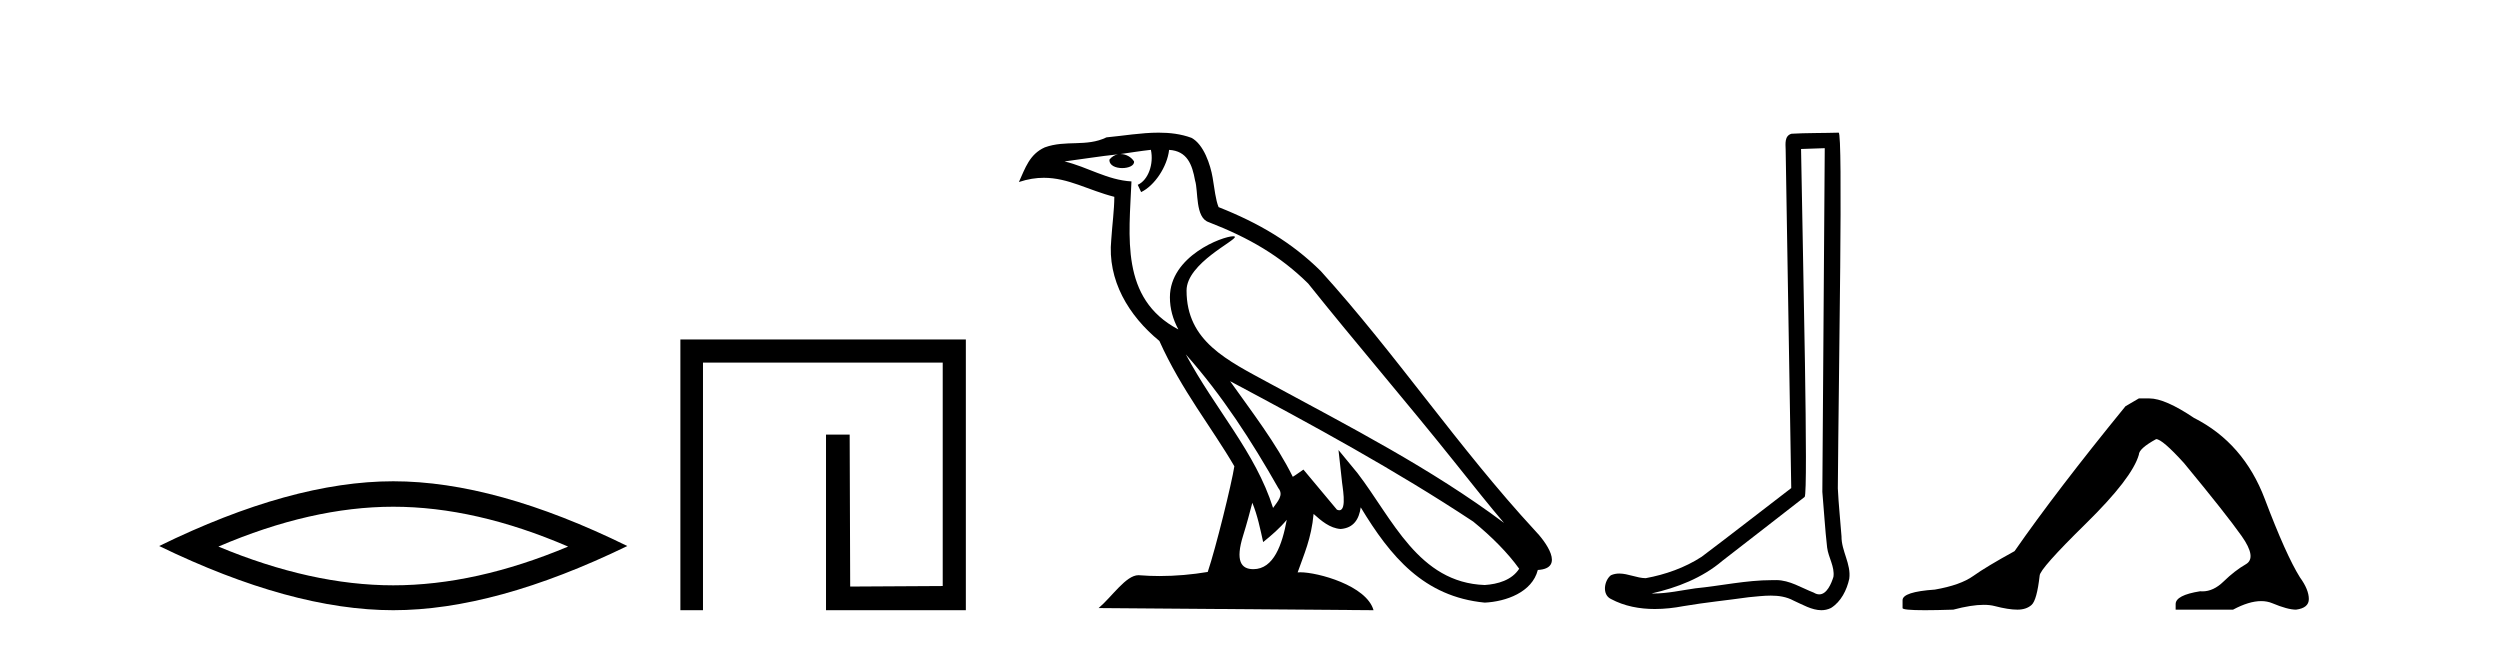
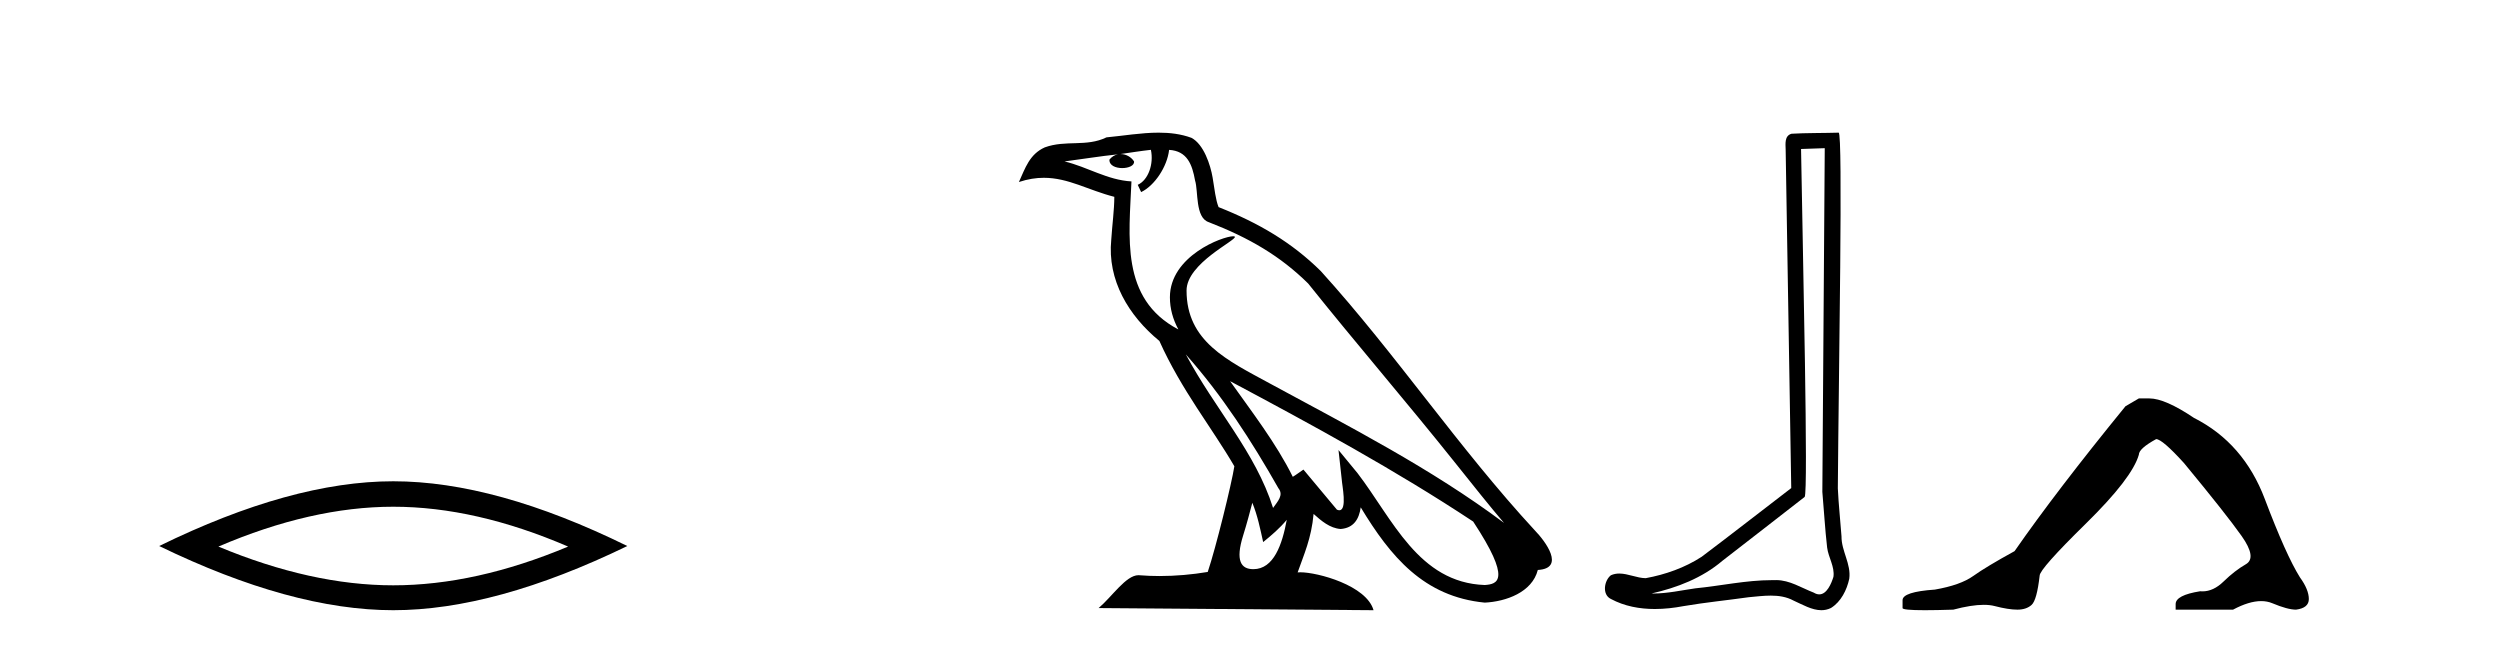
<svg xmlns="http://www.w3.org/2000/svg" width="159.0" height="41.0">
  <path d="M 25.011 32.228 Q 30.254 32.228 36.132 34.762 Q 30.254 37.226 25.011 37.226 Q 19.802 37.226 13.89 34.762 Q 19.802 32.228 25.011 32.228 ZM 25.011 30.609 Q 18.535 30.609 10.124 34.727 Q 18.535 38.809 25.011 38.809 Q 31.486 38.809 39.897 34.727 Q 31.521 30.609 25.011 30.609 Z" style="fill:#000000;stroke:none" />
-   <path d="M 43.272 21.59 L 43.272 38.809 L 44.71 38.809 L 44.71 23.061 L 59.957 23.061 L 59.957 37.271 L 54.072 37.305 L 54.039 27.642 L 52.534 27.642 L 52.534 38.809 L 61.428 38.809 L 61.428 21.59 Z" style="fill:#000000;stroke:none" />
-   <path d="M 75.418 22.54 L 75.418 22.54 C 77.712 25.118 79.612 28.06 81.305 31.048 C 81.66 31.486 81.26 31.888 80.967 32.305 C 79.851 28.763 77.284 26.03 75.418 22.54 ZM 73.197 9.529 C 73.389 10.422 73.037 11.451 72.36 11.755 L 72.576 12.217 C 73.422 11.815 74.234 10.612 74.355 9.532 C 75.509 9.601 75.825 10.47 76.006 11.479 C 76.222 12.168 76.003 13.841 76.876 14.13 C 79.456 15.129 81.429 16.285 83.199 18.031 C 86.254 21.852 89.447 25.552 92.501 29.376 C 93.688 30.865 94.774 32.228 95.655 33.257 C 91.016 29.789 85.832 27.136 80.747 24.38 C 78.044 22.911 75.465 21.71 75.465 18.477 C 75.465 16.738 78.669 15.281 78.537 15.055 C 78.526 15.035 78.489 15.026 78.43 15.026 C 77.772 15.026 74.406 16.274 74.406 18.907 C 74.406 19.637 74.601 20.313 74.94 20.944 C 74.935 20.944 74.93 20.943 74.925 20.943 C 71.232 18.986 71.818 15.028 71.961 11.538 C 70.427 11.453 69.163 10.616 67.705 10.267 C 68.836 10.121 69.963 9.933 71.096 9.816 L 71.096 9.816 C 70.883 9.858 70.689 9.982 70.559 10.154 C 70.541 10.526 70.961 10.69 71.372 10.69 C 71.772 10.69 72.162 10.534 72.124 10.264 C 71.943 9.982 71.613 9.799 71.276 9.799 C 71.266 9.799 71.256 9.799 71.247 9.799 C 71.81 9.719 72.561 9.599 73.197 9.529 ZM 79.648 31.976 C 79.978 32.78 80.15 33.632 80.337 34.476 C 80.875 34.04 81.397 33.593 81.838 33.06 L 81.838 33.06 C 81.551 34.623 81.014 36.199 79.713 36.199 C 78.925 36.199 78.56 35.667 79.065 34.054 C 79.303 33.293 79.493 32.566 79.648 31.976 ZM 78.234 24.242 L 78.234 24.242 C 83.5 27.047 88.714 29.879 93.694 33.171 C 94.867 34.122 95.912 35.181 96.62 36.172 C 96.15 36.901 95.257 37.152 94.431 37.207 C 90.215 37.06 88.565 32.996 86.339 30.093 L 85.128 28.622 L 85.336 30.507 C 85.351 30.846 85.698 32.452 85.18 32.452 C 85.136 32.452 85.086 32.44 85.028 32.415 L 82.898 29.865 C 82.67 30.015 82.456 30.186 82.221 30.325 C 81.164 28.187 79.617 26.196 78.234 24.242 ZM 73.689 8.437 C 72.582 8.437 71.449 8.636 70.373 8.736 C 69.091 9.361 67.793 8.884 66.448 9.373 C 65.477 9.809 65.205 10.693 64.803 11.576 C 65.375 11.386 65.896 11.308 66.387 11.308 C 67.954 11.308 69.215 12.097 70.871 12.518 C 70.868 13.349 70.738 14.292 70.676 15.242 C 70.419 17.816 71.776 20.076 73.737 21.685 C 75.142 24.814 77.086 27.214 78.505 29.655 C 78.336 30.752 77.316 34.89 76.812 36.376 C 75.827 36.542 74.775 36.636 73.74 36.636 C 73.323 36.636 72.908 36.62 72.502 36.588 C 72.471 36.584 72.439 36.582 72.408 36.582 C 71.61 36.582 70.732 37.945 69.872 38.673 L 87.357 38.809 C 86.911 37.233 83.804 36.397 82.7 36.397 C 82.636 36.397 82.58 36.399 82.53 36.405 C 82.92 35.29 83.406 34.243 83.544 32.686 C 84.032 33.123 84.579 33.595 85.263 33.644 C 86.098 33.582 86.437 33.011 86.542 32.267 C 88.434 35.396 90.55 37.951 94.431 38.327 C 95.772 38.261 97.443 37.675 97.805 36.25 C 99.583 36.149 98.279 34.416 97.619 33.737 C 92.778 28.498 88.783 22.517 84 17.238 C 82.158 15.421 80.078 14.192 77.502 13.173 C 77.311 12.702 77.248 12.032 77.123 11.295 C 76.987 10.491 76.558 9.174 75.774 8.765 C 75.105 8.519 74.403 8.437 73.689 8.437 Z" style="fill:#000000;stroke:none" />
+   <path d="M 75.418 22.54 L 75.418 22.54 C 77.712 25.118 79.612 28.06 81.305 31.048 C 81.66 31.486 81.26 31.888 80.967 32.305 C 79.851 28.763 77.284 26.03 75.418 22.54 ZM 73.197 9.529 C 73.389 10.422 73.037 11.451 72.36 11.755 L 72.576 12.217 C 73.422 11.815 74.234 10.612 74.355 9.532 C 75.509 9.601 75.825 10.47 76.006 11.479 C 76.222 12.168 76.003 13.841 76.876 14.13 C 79.456 15.129 81.429 16.285 83.199 18.031 C 86.254 21.852 89.447 25.552 92.501 29.376 C 93.688 30.865 94.774 32.228 95.655 33.257 C 91.016 29.789 85.832 27.136 80.747 24.38 C 78.044 22.911 75.465 21.71 75.465 18.477 C 75.465 16.738 78.669 15.281 78.537 15.055 C 78.526 15.035 78.489 15.026 78.43 15.026 C 77.772 15.026 74.406 16.274 74.406 18.907 C 74.406 19.637 74.601 20.313 74.94 20.944 C 74.935 20.944 74.93 20.943 74.925 20.943 C 71.232 18.986 71.818 15.028 71.961 11.538 C 70.427 11.453 69.163 10.616 67.705 10.267 C 68.836 10.121 69.963 9.933 71.096 9.816 L 71.096 9.816 C 70.883 9.858 70.689 9.982 70.559 10.154 C 70.541 10.526 70.961 10.69 71.372 10.69 C 71.772 10.69 72.162 10.534 72.124 10.264 C 71.943 9.982 71.613 9.799 71.276 9.799 C 71.266 9.799 71.256 9.799 71.247 9.799 C 71.81 9.719 72.561 9.599 73.197 9.529 ZM 79.648 31.976 C 79.978 32.78 80.15 33.632 80.337 34.476 C 80.875 34.04 81.397 33.593 81.838 33.06 L 81.838 33.06 C 81.551 34.623 81.014 36.199 79.713 36.199 C 78.925 36.199 78.56 35.667 79.065 34.054 C 79.303 33.293 79.493 32.566 79.648 31.976 ZM 78.234 24.242 L 78.234 24.242 C 83.5 27.047 88.714 29.879 93.694 33.171 C 96.15 36.901 95.257 37.152 94.431 37.207 C 90.215 37.06 88.565 32.996 86.339 30.093 L 85.128 28.622 L 85.336 30.507 C 85.351 30.846 85.698 32.452 85.18 32.452 C 85.136 32.452 85.086 32.44 85.028 32.415 L 82.898 29.865 C 82.67 30.015 82.456 30.186 82.221 30.325 C 81.164 28.187 79.617 26.196 78.234 24.242 ZM 73.689 8.437 C 72.582 8.437 71.449 8.636 70.373 8.736 C 69.091 9.361 67.793 8.884 66.448 9.373 C 65.477 9.809 65.205 10.693 64.803 11.576 C 65.375 11.386 65.896 11.308 66.387 11.308 C 67.954 11.308 69.215 12.097 70.871 12.518 C 70.868 13.349 70.738 14.292 70.676 15.242 C 70.419 17.816 71.776 20.076 73.737 21.685 C 75.142 24.814 77.086 27.214 78.505 29.655 C 78.336 30.752 77.316 34.89 76.812 36.376 C 75.827 36.542 74.775 36.636 73.74 36.636 C 73.323 36.636 72.908 36.62 72.502 36.588 C 72.471 36.584 72.439 36.582 72.408 36.582 C 71.61 36.582 70.732 37.945 69.872 38.673 L 87.357 38.809 C 86.911 37.233 83.804 36.397 82.7 36.397 C 82.636 36.397 82.58 36.399 82.53 36.405 C 82.92 35.29 83.406 34.243 83.544 32.686 C 84.032 33.123 84.579 33.595 85.263 33.644 C 86.098 33.582 86.437 33.011 86.542 32.267 C 88.434 35.396 90.55 37.951 94.431 38.327 C 95.772 38.261 97.443 37.675 97.805 36.25 C 99.583 36.149 98.279 34.416 97.619 33.737 C 92.778 28.498 88.783 22.517 84 17.238 C 82.158 15.421 80.078 14.192 77.502 13.173 C 77.311 12.702 77.248 12.032 77.123 11.295 C 76.987 10.491 76.558 9.174 75.774 8.765 C 75.105 8.519 74.403 8.437 73.689 8.437 Z" style="fill:#000000;stroke:none" />
  <path d="M 116.054 9.424 C 116.004 16.711 115.946 23.997 115.901 31.284 C 116.007 32.464 116.069 33.649 116.206 34.826 C 116.286 35.455 116.696 36.041 116.607 36.685 C 116.473 37.12 116.187 37.802 115.705 37.802 C 115.598 37.802 115.481 37.769 115.354 37.691 C 114.573 37.391 113.828 36.894 112.967 36.894 C 112.919 36.894 112.871 36.895 112.822 36.898 C 112.78 36.898 112.737 36.897 112.695 36.897 C 111.057 36.897 109.448 37.259 107.824 37.418 C 106.936 37.544 106.052 37.747 105.151 37.747 C 105.113 37.747 105.075 37.746 105.037 37.745 C 106.662 37.378 108.267 36.757 109.547 35.665 C 111.29 34.31 113.038 32.963 114.777 31.604 C 115.013 31.314 114.664 16.507 114.547 9.476 C 115.049 9.459 115.552 9.441 116.054 9.424 ZM 116.939 8.437 C 116.939 8.437 116.939 8.437 116.938 8.437 C 116.078 8.465 114.797 8.452 113.94 8.506 C 113.481 8.639 113.561 9.152 113.568 9.52 C 113.686 16.694 113.805 23.868 113.923 31.042 C 112.021 32.496 110.136 33.973 108.224 35.412 C 107.153 36.109 105.915 36.543 104.666 36.772 C 104.107 36.766 103.543 36.477 102.986 36.477 C 102.808 36.477 102.63 36.507 102.454 36.586 C 102.025 36.915 101.877 37.817 102.451 38.093 C 103.315 38.557 104.278 38.733 105.247 38.733 C 105.858 38.733 106.473 38.663 107.067 38.55 C 108.447 38.315 109.841 38.178 111.227 37.982 C 111.683 37.942 112.156 37.881 112.623 37.881 C 113.127 37.881 113.622 37.953 114.077 38.201 C 114.625 38.444 115.229 38.809 115.839 38.809 C 116.042 38.809 116.247 38.768 116.45 38.668 C 117.088 38.27 117.457 37.528 117.613 36.81 C 117.742 35.873 117.109 35.044 117.12 34.114 C 117.047 33.096 116.932 32.08 116.886 31.061 C 116.938 23.698 117.222 8.437 116.939 8.437 Z" style="fill:#000000;stroke:none" />
  <path d="M 136.031 25.34 L 135.181 25.837 Q 130.786 31.224 128.127 35.052 Q 126.32 36.045 125.504 36.629 Q 124.689 37.214 123.059 37.498 Q 121.003 37.64 121.003 38.171 L 121.003 38.207 L 121.003 38.668 Q 120.979 38.809 122.421 38.809 Q 123.141 38.809 124.228 38.774 Q 125.386 38.467 126.166 38.467 Q 126.556 38.467 126.851 38.543 Q 127.737 38.774 128.305 38.774 Q 128.872 38.774 129.208 38.473 Q 129.545 38.171 129.722 36.612 Q 129.722 36.186 132.664 33.298 Q 135.606 30.409 136.031 28.92 Q 136.031 28.53 137.13 27.928 Q 137.52 27.928 138.903 29.452 Q 141.596 32.713 142.571 34.095 Q 143.546 35.478 142.837 35.885 Q 142.128 36.293 141.419 36.984 Q 140.776 37.611 140.075 37.611 Q 140.003 37.611 139.93 37.604 Q 138.371 37.852 138.371 38.419 L 138.371 38.774 L 142.022 38.774 Q 143.038 38.23 143.81 38.23 Q 144.196 38.23 144.52 38.366 Q 145.495 38.774 146.027 38.774 Q 146.842 38.668 146.842 38.1 Q 146.842 37.498 146.275 36.718 Q 145.389 35.3 144.042 31.738 Q 142.695 28.176 139.541 26.581 Q 137.697 25.34 136.705 25.34 Z" style="fill:#000000;stroke:none" />
</svg>